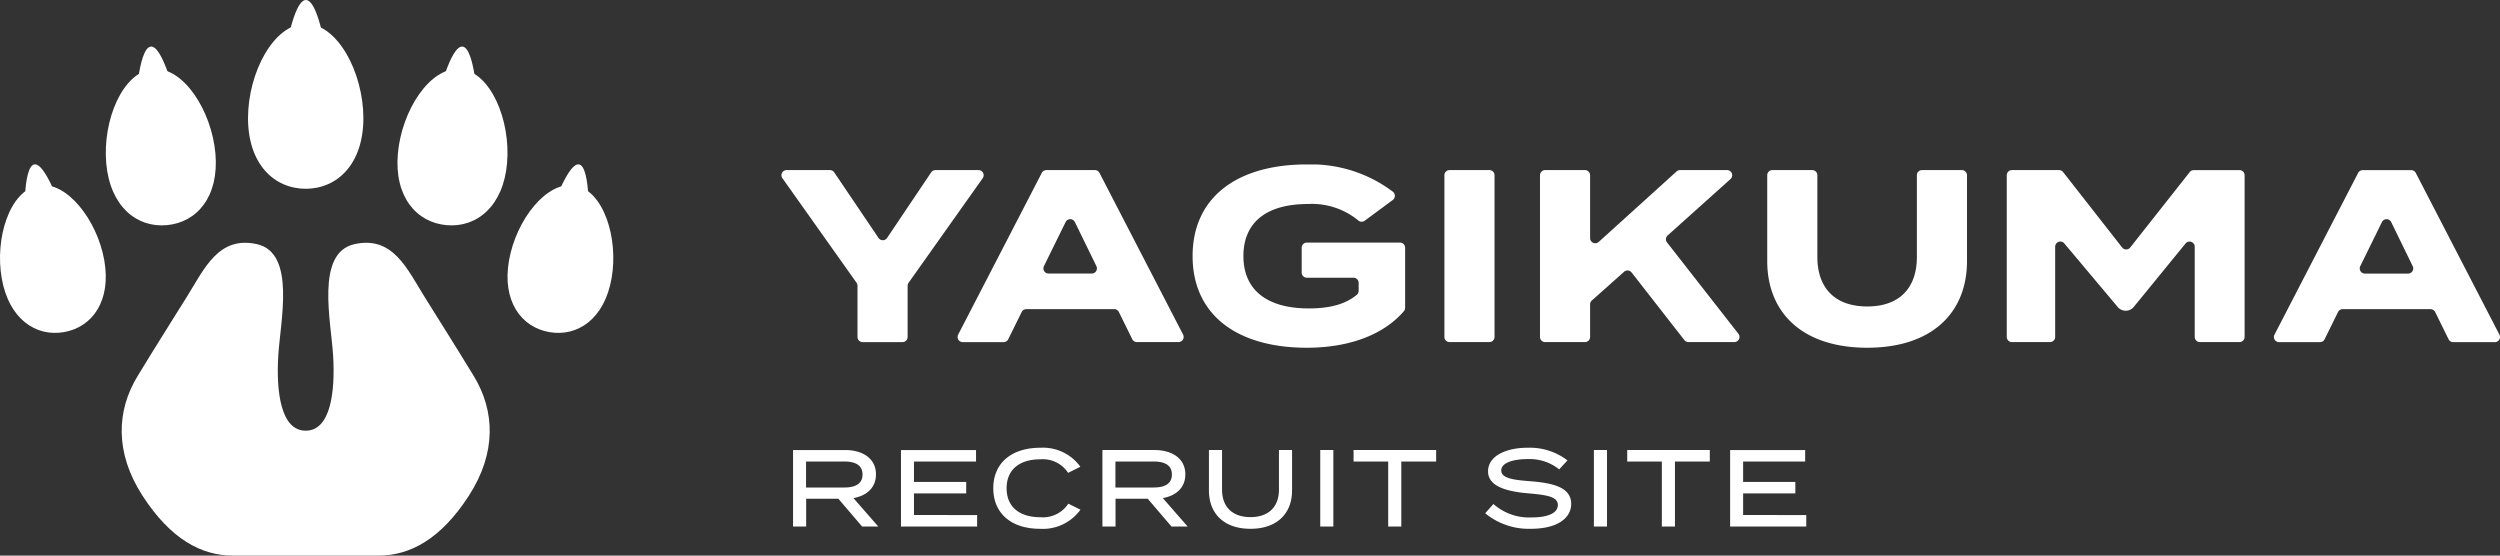
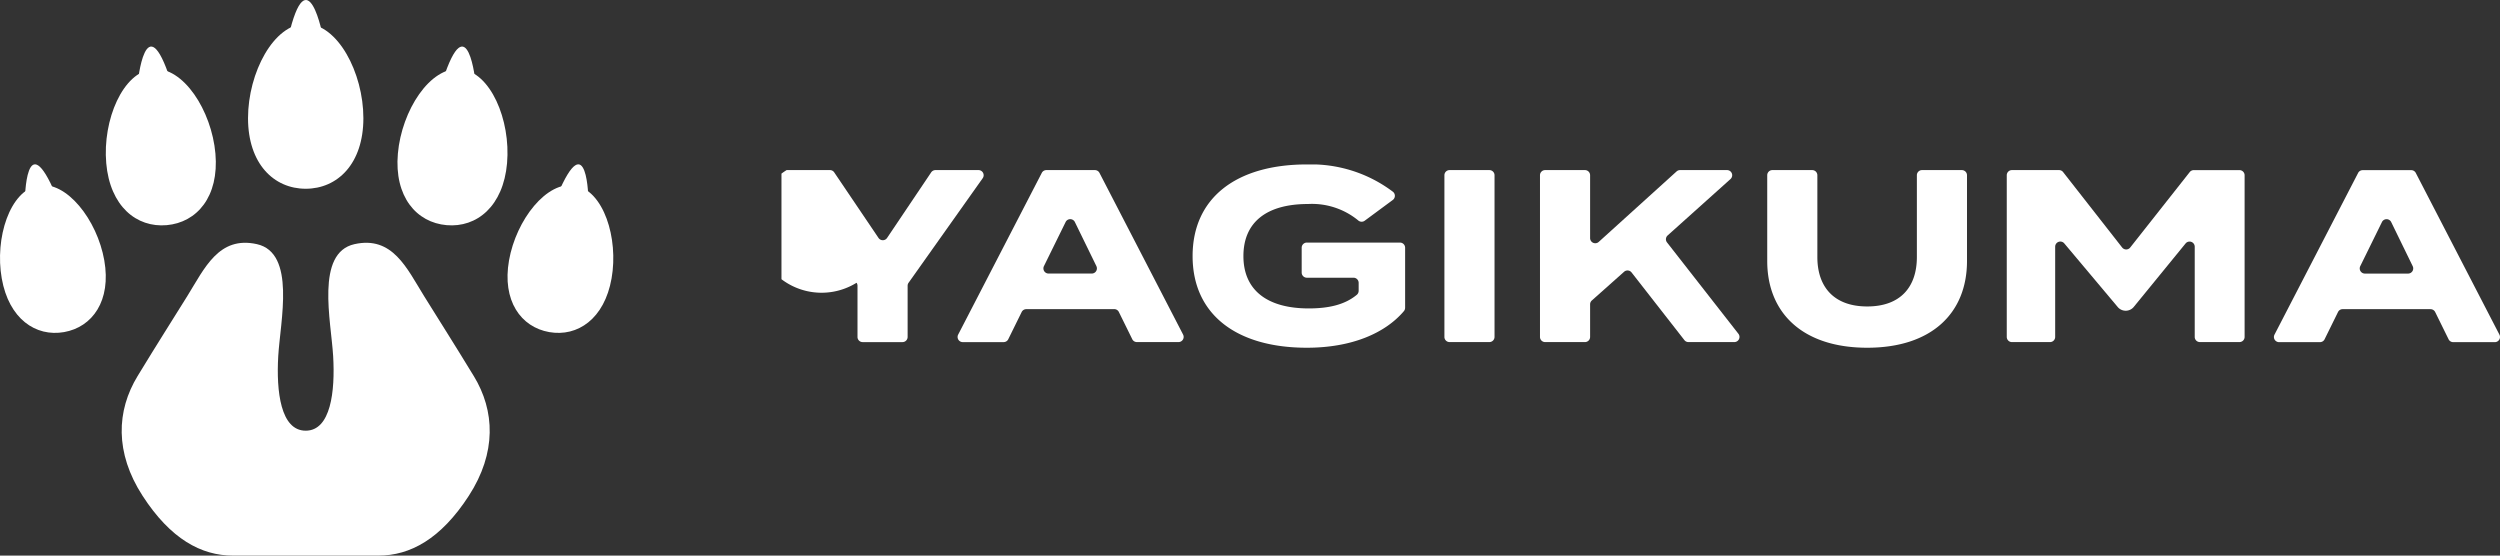
<svg xmlns="http://www.w3.org/2000/svg" width="343.273" height="76.293">
  <rect width="100%" height="100%" fill="#333333" stroke="none" />
  <defs>
    <clipPath id="a">
      <path data-name="長方形 192" fill="#fff" d="M0 0h84.213v76.293H0z" />
    </clipPath>
    <clipPath id="b">
      <path data-name="長方形 193" fill="#fff" d="M0 0h235.97v25.168H0z" />
    </clipPath>
  </defs>
  <g data-name="グループ 801">
    <g data-name="グループ 328" clip-path="url(#a)" fill="#fff">
      <path data-name="パス 1312" d="M65.056 51.64c-2.9-4.758-4.466-7.187-6.83-10.992s-4.319-8.287-9.549-7.125c-5.384 1.2-3.214 10.556-2.932 15.38s-.322 10.234-3.77 10.234-4.052-5.411-3.77-10.234 2.452-14.18-2.933-15.38c-5.234-1.165-7.184 3.317-9.549 7.122s-3.932 6.235-6.83 10.992-3.152 10.515.686 16.445 8.056 8.208 12.412 8.208h19.967c4.356 0 8.573-2.278 12.412-8.208s3.584-11.687.686-16.445" />
      <path data-name="パス 1313" d="M49.896 16.226c0 6.255-3.546 9.691-7.92 9.691s-7.92-3.436-7.92-9.691 3.546-12.96 7.92-12.96 7.92 6.705 7.92 12.96" />
      <path data-name="パス 1314" d="M39.585 5.139h4.78s-2.134-11.564-4.78 0" />
      <path data-name="パス 1315" d="M69.625 22.402c-.518 5.919-4.158 8.878-8.3 8.515s-7.211-3.907-6.693-9.827 4.429-11.971 8.569-11.609 6.941 7 6.423 12.921" />
      <path data-name="パス 1316" d="m60.786 11.055 4.524.4s-1.062-11.12-4.524-.4" />
      <path data-name="パス 1317" d="M83.974 38.228c-.98 5.559-4.671 8.057-8.559 7.372s-6.5-4.3-5.521-9.854 5.183-10.963 9.071-10.277 5.989 7.2 5.009 12.76" />
      <path data-name="パス 1318" d="m76.547 26.762 4.249.75s-.085-10.612-4.249-.75" />
      <path data-name="パス 1319" d="M14.587 22.402c.518 5.919 4.158 8.878 8.3 8.515s7.211-3.907 6.693-9.827-4.43-11.971-8.569-11.609-6.941 7-6.423 12.921" />
      <path data-name="パス 1320" d="m23.427 11.055-4.524.4s1.062-11.12 4.524-.4" />
      <path data-name="パス 1321" d="M.24 38.228c.98 5.559 4.671 8.057 8.559 7.372s6.5-4.3 5.521-9.854-5.184-10.96-9.072-10.274S-.741 32.673.24 38.228" />
      <path data-name="パス 1322" d="m7.666 26.762-4.249.75s.085-10.612 4.249-.75" />
    </g>
    <g data-name="グループ 330">
      <g data-name="グループ 329" transform="translate(107.303 22.579)" clip-path="url(#b)" fill="#fff">
-         <path data-name="パス 1323" d="m7.242 1.087 6.085 9.007a.708.708 0 0 0 1.173 0l6.053-9a.71.71 0 0 1 .587-.318h5.913a.707.707 0 0 1 .577 1.117L17.453 16.248a.7.7 0 0 0-.131.409v7.03a.707.707 0 0 1-.707.708h-5.468a.708.708 0 0 1-.708-.708v-7.03a.7.7 0 0 0-.13-.409L.131 1.893A.707.707 0 0 1 .708.776h5.948a.705.705 0 0 1 .587.311" />
+         <path data-name="パス 1323" d="m7.242 1.087 6.085 9.007a.708.708 0 0 0 1.173 0l6.053-9a.71.71 0 0 1 .587-.318h5.913a.707.707 0 0 1 .577 1.117L17.453 16.248a.7.7 0 0 0-.131.409v7.03a.707.707 0 0 1-.707.708h-5.468a.708.708 0 0 1-.708-.708v-7.03a.7.7 0 0 0-.13-.409A.707.707 0 0 1 .708.776h5.948a.705.705 0 0 1 .587.311" />
        <path data-name="パス 1324" d="M45.691 19.871H33.615a.707.707 0 0 0-.634.394l-1.838 3.732a.709.709 0 0 1-.635.4h-5.617a.708.708 0 0 1-.629-1.033L35.745 1.158a.705.705 0 0 1 .627-.382h6.663a.709.709 0 0 1 .629.382l11.481 22.2a.708.708 0 0 1-.629 1.033h-5.718a.705.705 0 0 1-.634-.4l-1.838-3.732a.71.71 0 0 0-.635-.394m-2.452-5.909-2.952-6.047a.708.708 0 0 0-1.271 0l-2.977 6.053a.708.708 0 0 0 .635 1.02h5.931a.707.707 0 0 0 .636-1.018" />
        <path data-name="パス 1325" d="M85.633 19.67a.731.731 0 0 1-.17.474c-2.566 3.023-7.154 5.024-13.324 5.024-9.682 0-15.687-4.588-15.687-12.584S62.457 0 72.138 0A18.639 18.639 0 0 1 83.95 3.745a.712.712 0 0 1-.01 1.133l-3.864 2.855a.709.709 0 0 1-.873-.036 10 10 0 0 0-6.9-2.264c-5.735 0-8.873 2.529-8.873 7.151 0 4.657 3.239 7.187 8.975 7.187 2.755 0 4.962-.516 6.592-1.869a.731.731 0 0 0 .256-.561v-1.08a.708.708 0 0 0-.708-.708h-6.408a.707.707 0 0 1-.707-.708v-3.409a.706.706 0 0 1 .707-.707h12.788a.707.707 0 0 1 .708.707Z" />
        <path data-name="パス 1326" d="M91.028 23.685V1.483a.707.707 0 0 1 .707-.707h5.467a.707.707 0 0 1 .708.707v22.2a.709.709 0 0 1-.708.708h-5.467a.708.708 0 0 1-.708-.708" />
        <path data-name="パス 1327" d="m123.979 24.121-7.252-9.289a.707.707 0 0 0-1.028-.093l-4.43 3.943a.709.709 0 0 0-.236.529v4.475a.707.707 0 0 1-.708.707h-5.466a.707.707 0 0 1-.708-.707V1.484a.708.708 0 0 1 .708-.708h5.467a.709.709 0 0 1 .708.708v8.629a.707.707 0 0 0 1.182.525L122.909.959a.713.713 0 0 1 .476-.183h6.449a.707.707 0 0 1 .473 1.234l-8.627 7.738a.708.708 0 0 0-.085.962l9.8 12.54a.707.707 0 0 1-.561 1.142h-6.3a.708.708 0 0 1-.557-.272" />
        <path data-name="パス 1328" d="M162.076.776a.708.708 0 0 1 .708.708v11.774c0 7.188-4.893 11.91-13.7 11.91s-13.73-4.72-13.73-11.91V1.484a.708.708 0 0 1 .708-.708h5.467a.707.707 0 0 1 .708.708v11.235c0 4.116 2.294 6.781 6.848 6.781s6.816-2.666 6.816-6.781V1.484a.707.707 0 0 1 .708-.708Z" />
        <path data-name="パス 1329" d="M200.902 1.484v22.2a.707.707 0 0 1-.708.707h-5.434a.706.706 0 0 1-.707-.707V11.298a.708.708 0 0 0-1.256-.447l-7.112 8.71a1.432 1.432 0 0 1-2.206.015l-7.332-8.728a.708.708 0 0 0-1.256.447v12.391a.707.707 0 0 1-.708.707h-5.231a.707.707 0 0 1-.708-.707V1.484a.709.709 0 0 1 .708-.708h6.471a.708.708 0 0 1 .557.272l8.106 10.355a.707.707 0 0 0 1.112 0l8.17-10.355a.712.712 0 0 1 .556-.269h6.27a.708.708 0 0 1 .708.708" />
        <path data-name="パス 1330" d="M226.435 19.871H214.36a.706.706 0 0 0-.635.4l-1.837 3.73a.707.707 0 0 1-.635.4h-5.618a.708.708 0 0 1-.629-1.033l11.481-22.2a.708.708 0 0 1 .629-.383h6.663a.7.7 0 0 1 .628.383l11.483 22.2a.708.708 0 0 1-.629 1.033h-5.72a.705.705 0 0 1-.634-.4l-1.838-3.732a.71.71 0 0 0-.635-.394m-2.451-5.909-2.953-6.053a.708.708 0 0 0-1.271 0l-2.977 6.053a.708.708 0 0 0 .635 1.02h5.93a.707.707 0 0 0 .636-1.018" />
      </g>
    </g>
-     <path data-name="パス 4290" d="m120.593 72.294-3.405-3.9c1.83-.33 3.09-1.44 3.09-3.255 0-2.175-1.8-3.345-4.245-3.345h-7.14v10.5h1.8v-3.81h4.425l3.255 3.81Zm-9.915-5.355v-3.57h5.235c1.5 0 2.52.48 2.52 1.785s-1.02 1.785-2.52 1.785Zm14.82 3.78v-2.97h7.17v-1.575h-7.17v-2.805h8.52v-1.575h-10.305v10.5h10.455v-1.575Zm17.34.3c-2.775 0-4.62-1.35-4.62-3.975s1.845-3.975 4.62-3.975a4.135 4.135 0 0 1 3.825 1.86l1.68-.84a6.329 6.329 0 0 0-5.475-2.61c-4 0-6.48 2.115-6.48 5.565s2.475 5.565 6.405 5.565a6.362 6.362 0 0 0 5.565-2.625l-1.665-.825a4.171 4.171 0 0 1-3.855 1.86Zm20.235 1.275-3.405-3.9c1.83-.33 3.09-1.44 3.09-3.255 0-2.175-1.8-3.345-4.245-3.345h-7.14v10.5h1.8v-3.81h4.425l3.255 3.81Zm-9.915-5.355v-3.57h5.235c1.5 0 2.52.48 2.52 1.785s-1.02 1.785-2.52 1.785Zm22.455-5.145v5.43c0 2.355-1.395 3.78-3.915 3.78-2.5 0-3.9-1.425-3.9-3.78v-5.43h-1.8v5.55c0 3.105 1.995 5.265 5.7 5.265 3.72 0 5.715-2.16 5.715-5.265v-5.55Zm7.47 10.5v-10.5h-1.8v10.5Zm14.115-10.5h-11.34v1.575h4.755v8.925h1.8v-8.925h4.785Zm12.99 4.29c-2.295-.18-4.05-.375-4.05-1.485 0-1.17 1.98-1.575 3.645-1.56a6.466 6.466 0 0 1 4.305 1.41l1.14-1.23a8.5 8.5 0 0 0-5.475-1.74c-3.015 0-5.43 1.155-5.43 3.24 0 2.145 2.73 2.79 5.625 3.03 2.64.225 3.96.51 3.96 1.59s-1.29 1.71-3.63 1.71a7.4 7.4 0 0 1-5.22-1.845l-1.125 1.275a9.421 9.421 0 0 0 6.27 2.13c3.57 0 5.535-1.425 5.535-3.42 0-2.19-2.28-2.85-5.55-3.105Zm10.47 6.21v-10.5h-1.8v10.5Zm14.115-10.5h-11.34v1.575h4.755v8.925h1.8v-8.925h4.785Zm4.575 8.925v-2.97h7.17v-1.575h-7.17v-2.805h8.52v-1.575h-10.305v10.5h10.455v-1.575Z" fill="#fff" />
  </g>
</svg>